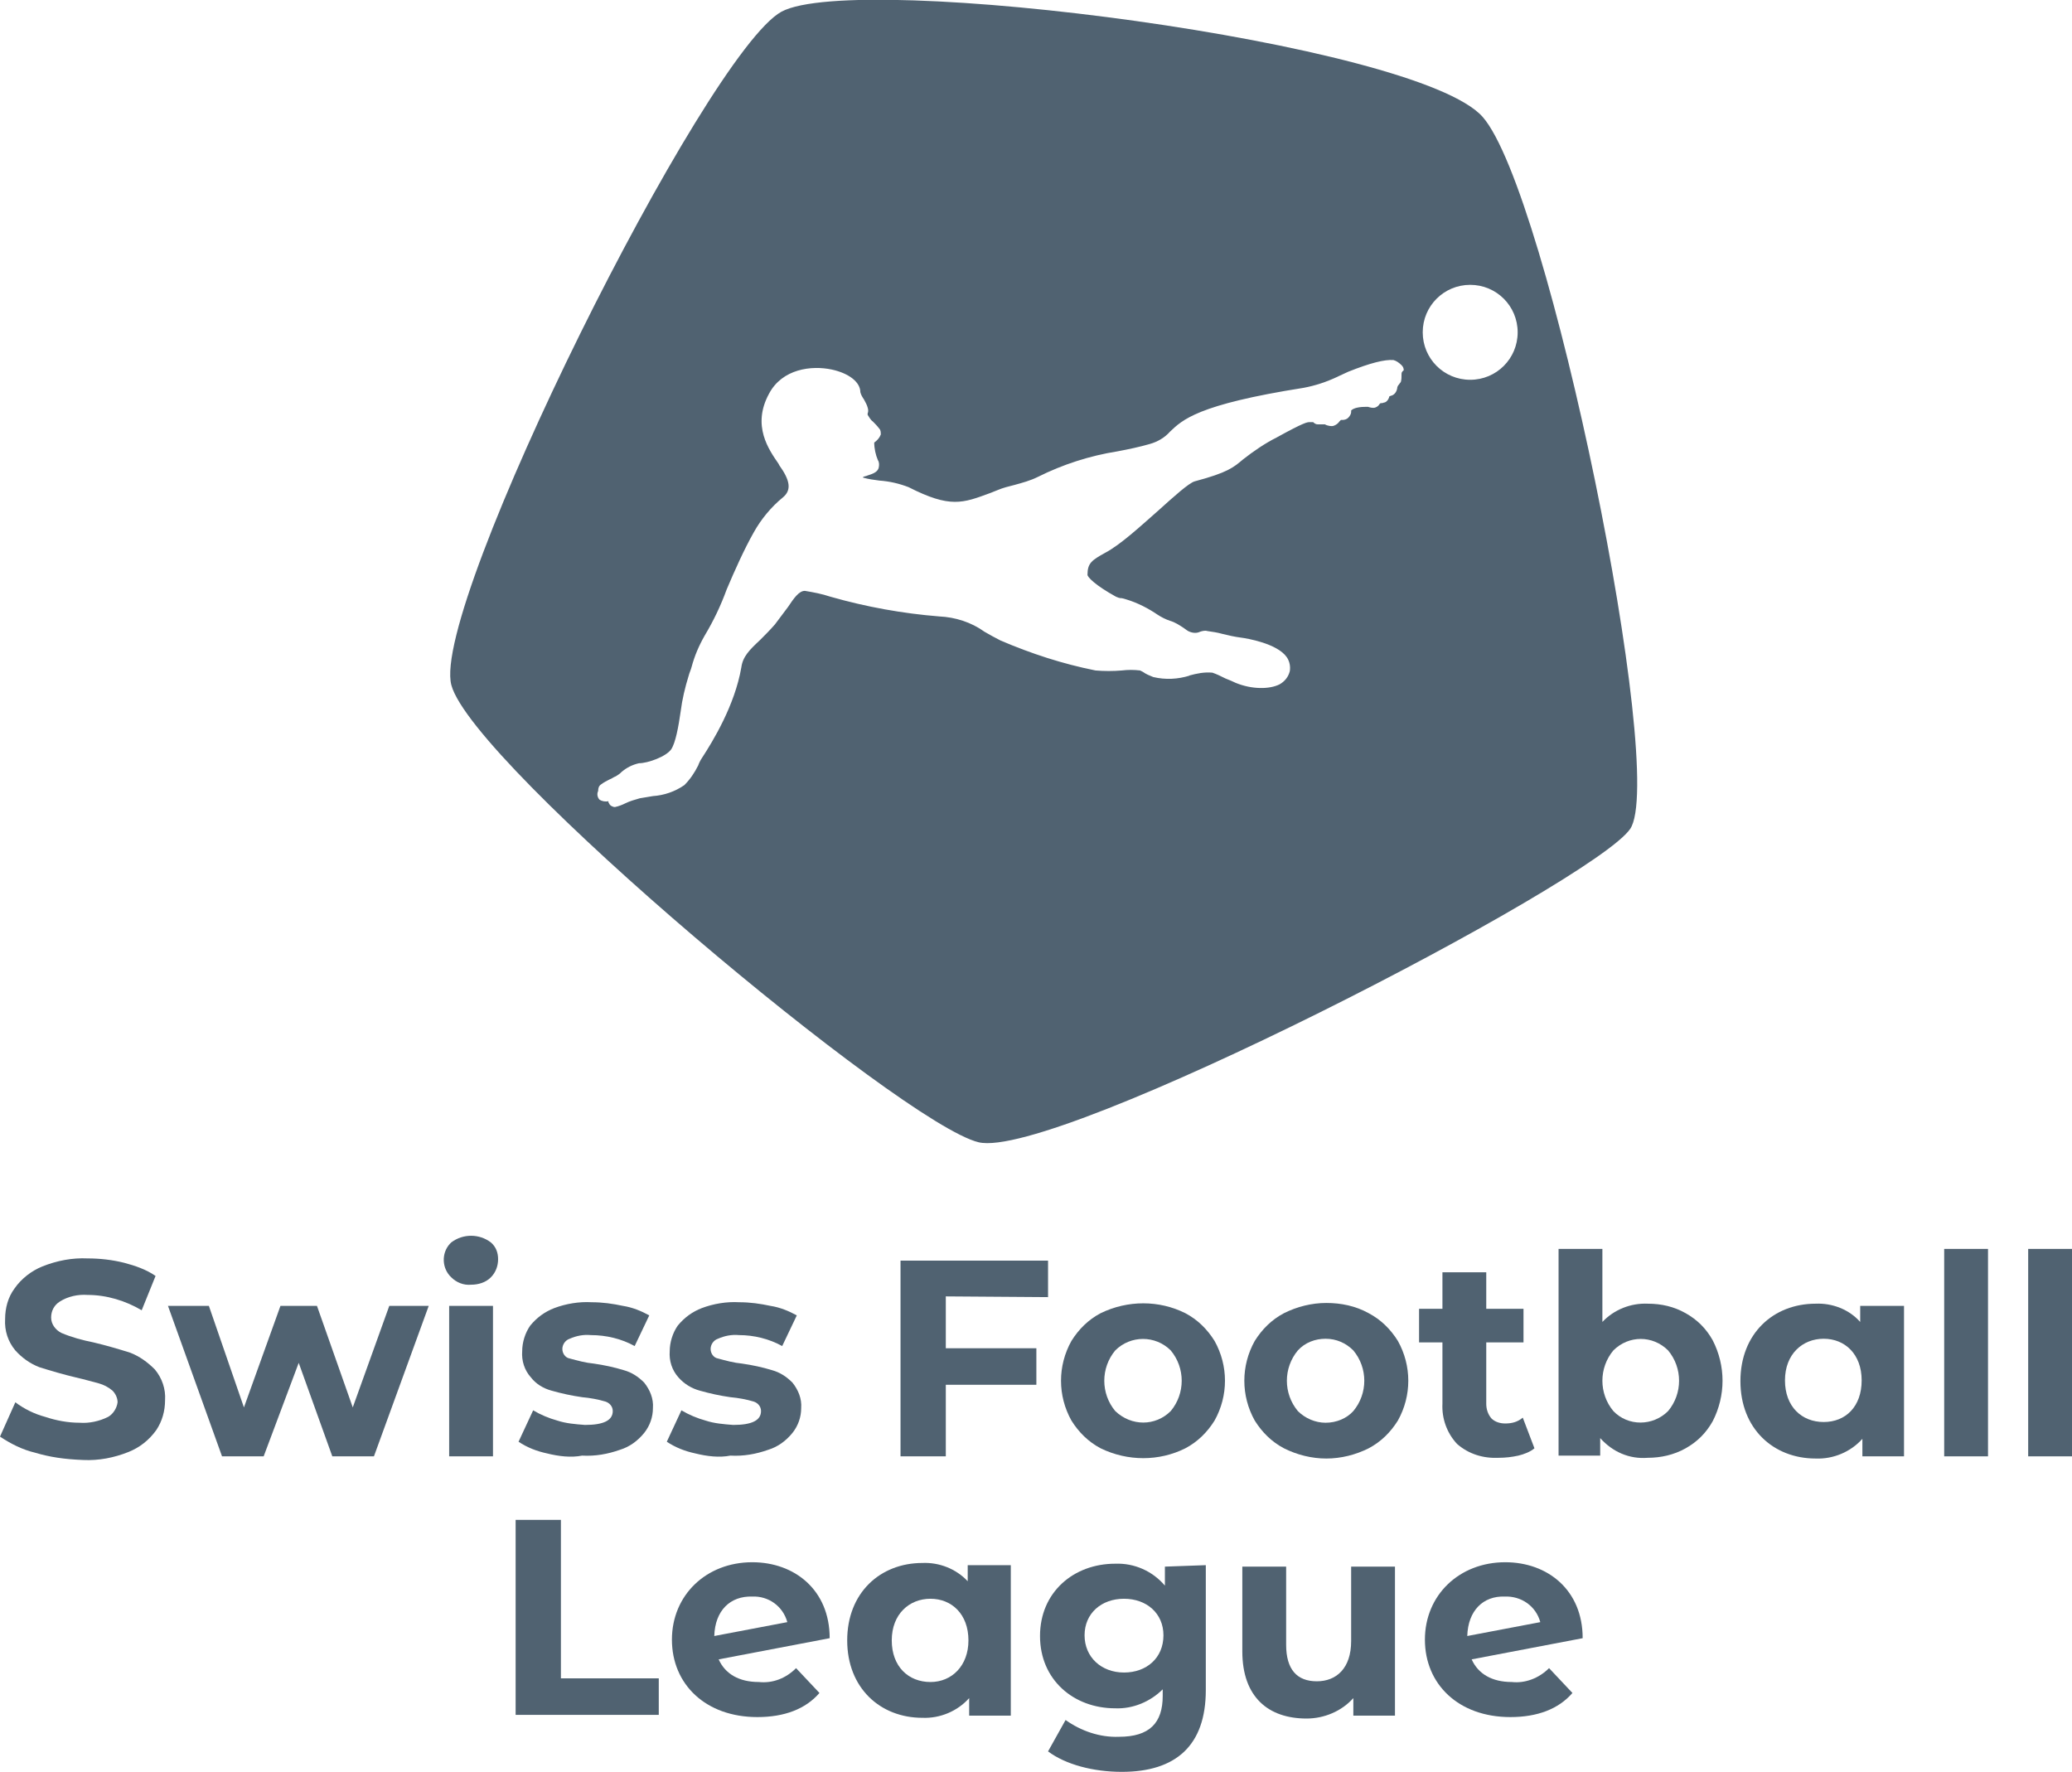
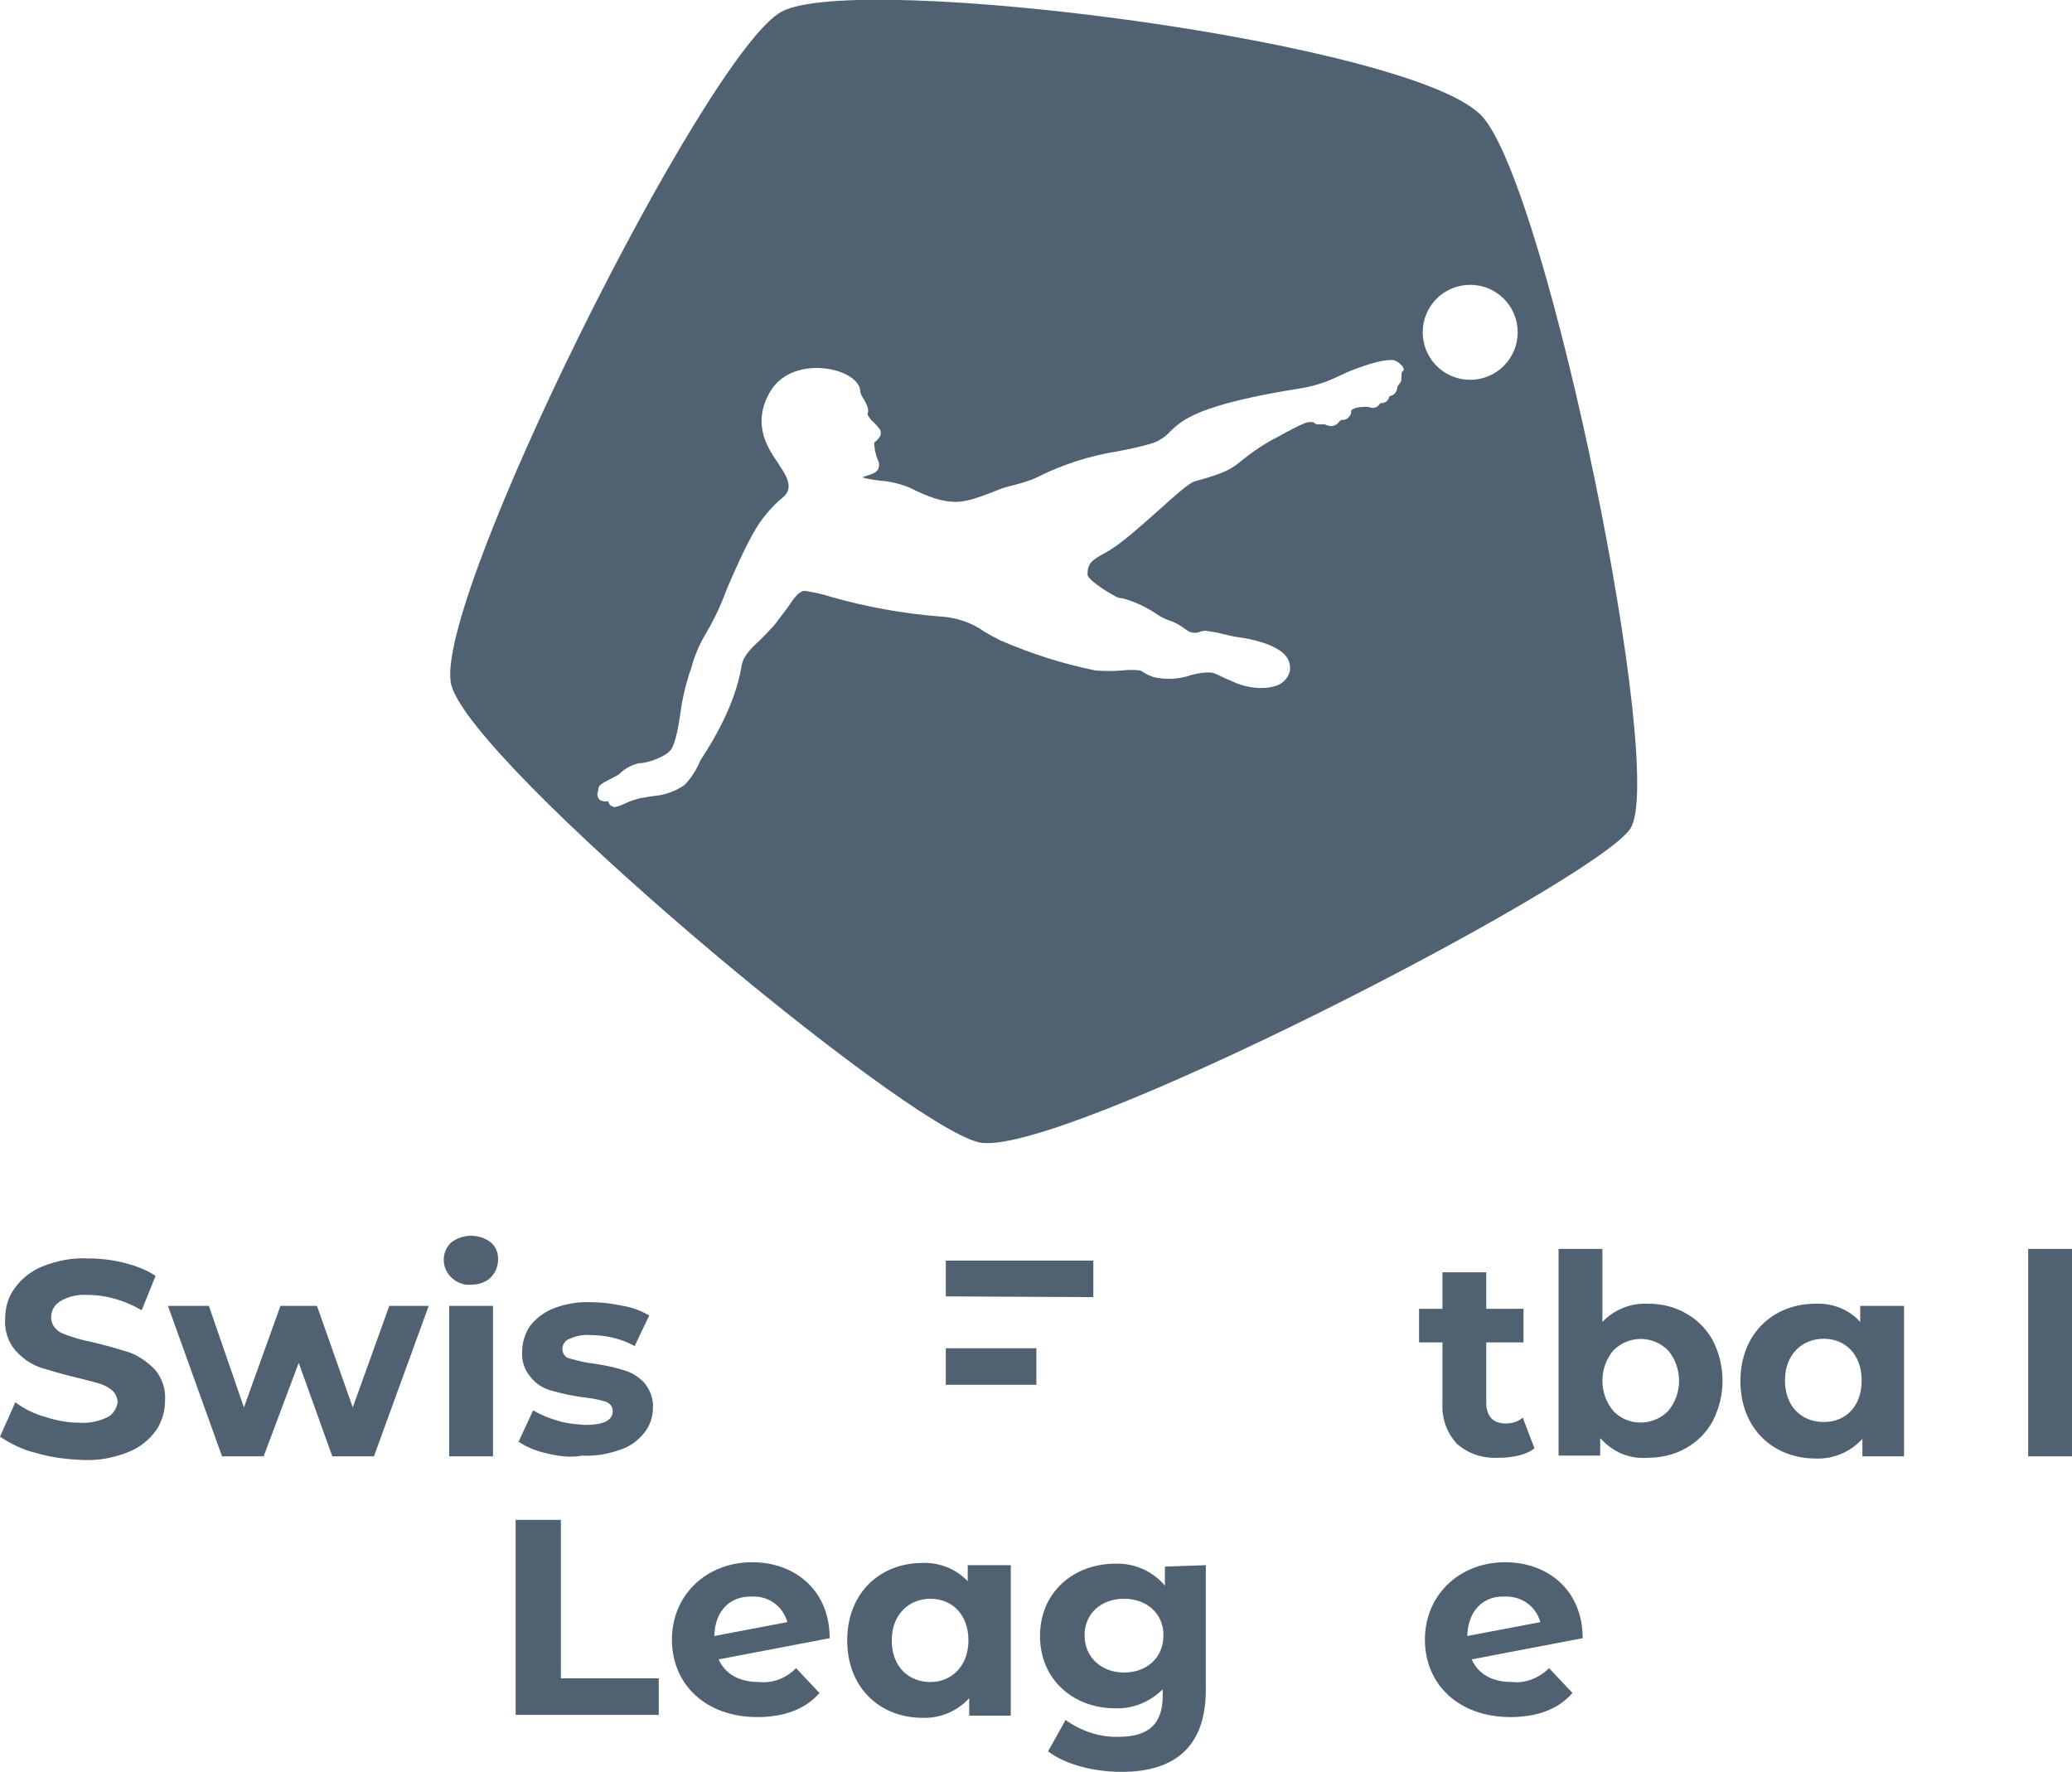
<svg xmlns="http://www.w3.org/2000/svg" version="1.1" x="0px" y="0px" viewBox="0 0 283.7 242.6" style="enable-background:new 0 0 283.7 242.6;" xml:space="preserve">
  <style type="text/css">
	.logo-color{fill:#506271;}
</style>
  <g class="claim">
    <path class="logo-color" d="M4.8,198.9c-1.7-0.4-3.3-1.2-4.8-2.2l2.1-4.7c1.2,0.9,2.6,1.6,4.1,2c1.5,0.5,3.1,0.8,4.7,0.8    c1.3,0.1,2.7-0.2,3.9-0.8c0.7-0.4,1.2-1.2,1.3-2c0-0.6-0.3-1.2-0.7-1.6c-0.6-0.5-1.2-0.8-1.9-1c-0.8-0.2-1.8-0.5-3.1-0.8    c-1.7-0.4-3.4-0.9-5-1.4c-1.3-0.5-2.4-1.3-3.3-2.3c-1-1.2-1.5-2.7-1.4-4.3c0-1.5,0.4-3,1.3-4.2c0.9-1.3,2.3-2.4,3.8-3    c2-0.8,4.1-1.2,6.2-1.1c1.7,0,3.4,0.2,5,0.6c1.5,0.4,3,0.9,4.3,1.8l-1.9,4.7c-2.2-1.3-4.8-2.1-7.4-2.1c-1.3-0.1-2.7,0.2-3.8,0.9    c-0.8,0.5-1.2,1.3-1.2,2.2c0,0.9,0.6,1.7,1.4,2.1c1.4,0.6,2.9,1,4.4,1.3c1.7,0.4,3.4,0.9,5,1.4c1.3,0.5,2.4,1.3,3.4,2.3    c1,1.2,1.5,2.7,1.4,4.2c0,1.5-0.4,2.9-1.2,4.1c-1,1.4-2.3,2.4-3.8,3c-2,0.8-4.1,1.2-6.2,1.1C8.8,199.8,6.8,199.5,4.8,198.9z" />
    <path class="logo-color" d="M58.7,178.8l-7.5,20.6h-5.7l-4.6-12.8l-4.8,12.8h-5.7L23,178.8h5.6l4.8,13.9l5-13.9h5l4.9,13.9l5-13.9H58.7z" />
    <path class="logo-color" d="M61.8,174.9c-1.3-1.2-1.4-3.3-0.2-4.6c0.1-0.1,0.1-0.1,0.2-0.2c1.6-1.2,3.8-1.2,5.4,0c0.7,0.6,1,1.4,1,2.3    c0,0.9-0.3,1.8-1,2.5c-0.7,0.7-1.7,1-2.7,1C63.5,176,62.5,175.6,61.8,174.9z M61.5,178.8h6v20.6h-6V178.8z" />
    <path class="logo-color" d="M74.9,199c-1.4-0.3-2.7-0.8-3.9-1.6l2-4.3c1,0.6,2.2,1.1,3.3,1.4c1.2,0.4,2.5,0.5,3.8,0.6    c2.5,0,3.8-0.6,3.8-1.9c0-0.6-0.4-1.1-1-1.3c-1-0.3-2.1-0.5-3.2-0.6c-1.4-0.2-2.8-0.5-4.2-0.9c-1.1-0.3-2.1-0.9-2.8-1.8    c-0.9-1-1.3-2.3-1.2-3.6c0-1.2,0.4-2.5,1.1-3.5c0.9-1.1,2-1.9,3.3-2.4c1.6-0.6,3.4-0.9,5.1-0.8c1.5,0,2.9,0.2,4.3,0.5    c1.3,0.2,2.5,0.7,3.6,1.3l-2,4.2c-1.8-1-3.9-1.5-6-1.5c-1-0.1-2,0.1-2.9,0.5c-0.6,0.2-1,0.8-1,1.4c0,0.6,0.4,1.2,1,1.3    c1.1,0.3,2.2,0.6,3.3,0.7c1.4,0.2,2.8,0.5,4.1,0.9c1.1,0.3,2,0.9,2.8,1.7c0.8,1,1.3,2.2,1.2,3.5c0,1.2-0.4,2.4-1.2,3.4    c-0.9,1.1-2,1.9-3.3,2.3c-1.7,0.6-3.4,0.9-5.2,0.8C78.2,199.6,76.5,199.4,74.9,199z" />
-     <path class="logo-color" d="M95.2,199c-1.4-0.3-2.7-0.8-3.9-1.6l2-4.3c1,0.6,2.2,1.1,3.3,1.4c1.2,0.4,2.5,0.5,3.8,0.6    c2.5,0,3.8-0.6,3.8-1.9c0-0.6-0.4-1.1-1-1.3c-1-0.3-2.1-0.5-3.2-0.6c-1.4-0.2-2.8-0.5-4.2-0.9c-1.1-0.3-2.1-0.9-2.9-1.8    c-0.9-1-1.3-2.3-1.2-3.6c0-1.2,0.4-2.5,1.1-3.5c0.9-1.1,2-1.9,3.3-2.4c1.6-0.6,3.4-0.9,5.1-0.8c1.5,0,2.9,0.2,4.3,0.5    c1.3,0.2,2.5,0.7,3.6,1.3l-2,4.2c-1.8-1-3.9-1.5-5.9-1.5c-1-0.1-2,0.1-2.9,0.5c-0.6,0.2-1,0.8-1,1.4c0,0.6,0.4,1.2,1,1.3    c1.1,0.3,2.2,0.6,3.3,0.7c1.4,0.2,2.8,0.5,4.1,0.9c1.1,0.3,2,0.9,2.8,1.7c0.8,1,1.3,2.2,1.2,3.5c0,1.2-0.4,2.4-1.2,3.4    c-0.9,1.1-2,1.9-3.3,2.3c-1.7,0.6-3.4,0.9-5.2,0.8C98.5,199.6,96.8,199.4,95.2,199z" />
-     <path class="logo-color" d="M129.5,177.5v7.1h12.4v5h-12.4v9.8h-6.2v-26.8h20.2v5L129.5,177.5z" />
-     <path class="logo-color" d="M150.7,198.3c-1.7-0.9-3-2.2-4-3.8c-1.9-3.4-1.9-7.5,0-10.9c1-1.6,2.3-2.9,4-3.8c3.7-1.8,8-1.8,11.6,0    c1.7,0.9,3,2.2,4,3.8c1.9,3.4,1.9,7.5,0,10.9c-1,1.6-2.3,2.9-4,3.8C158.7,200.1,154.4,200.1,150.7,198.3L150.7,198.3z     M160.3,193.2c2-2.4,2-5.9,0-8.3c-2.1-2.1-5.5-2.1-7.6,0c-2,2.4-2,5.9,0,8.3C154.9,195.3,158.2,195.3,160.3,193.2z" />
-     <path class="logo-color" d="M175.8,198.3c-1.7-0.9-3-2.2-4-3.8c-1.9-3.4-1.9-7.5,0-10.9c1-1.6,2.3-2.9,4-3.8c1.8-0.9,3.8-1.4,5.8-1.4    c2,0,4,0.4,5.8,1.4c1.7,0.9,3,2.2,4,3.8c1.9,3.4,1.9,7.5,0,10.9c-1,1.6-2.3,2.9-4,3.8c-1.8,0.9-3.8,1.4-5.8,1.4    C179.6,199.7,177.6,199.2,175.8,198.3z M185.3,193.2c2-2.4,2-5.9,0-8.3c-1-1-2.3-1.6-3.8-1.6c-1.4,0-2.8,0.5-3.8,1.6    c-2,2.4-2,5.9,0,8.3c1,1,2.4,1.6,3.8,1.6C183,194.8,184.4,194.2,185.3,193.2L185.3,193.2z" />
+     <path class="logo-color" d="M129.5,177.5v7.1h12.4v5h-12.4v9.8v-26.8h20.2v5L129.5,177.5z" />
    <path class="logo-color" d="M210.1,198.3c-0.6,0.5-1.4,0.8-2.2,1c-0.9,0.2-1.8,0.3-2.7,0.3c-2.1,0.1-4.1-0.5-5.7-1.9    c-1.4-1.5-2.1-3.5-2-5.5v-8.4h-3.2v-4.6h3.2v-5h6v5h5.1v4.6h-5.1v8.4c0,0.7,0.2,1.4,0.7,2c0.5,0.5,1.2,0.7,1.9,0.7    c0.9,0,1.7-0.2,2.4-0.8L210.1,198.3z" />
    <path class="logo-color" d="M230.8,179.8c1.6,0.9,2.8,2.1,3.7,3.7c1.8,3.5,1.8,7.6,0,11.1c-0.9,1.6-2.1,2.8-3.7,3.7    c-1.6,0.9-3.4,1.3-5.2,1.3c-2.5,0.2-4.8-0.8-6.5-2.7v2.4h-5.7V171h6v10c1.6-1.7,3.9-2.6,6.2-2.5    C227.5,178.5,229.2,178.9,230.8,179.8z M228.4,193.2c2-2.4,2-5.9,0-8.3c-2.1-2.1-5.4-2.1-7.5,0c-2,2.4-2,5.9,0,8.3    C222.9,195.3,226.3,195.3,228.4,193.2z" />
    <path class="logo-color" d="M260.7,178.8v20.6H255V197c-1.6,1.8-4,2.8-6.4,2.7c-5.8,0-10.3-4.1-10.3-10.6s4.5-10.6,10.3-10.6    c2.3-0.1,4.6,0.8,6.1,2.5v-2.2L260.7,178.8z M254.9,189c0-3.6-2.3-5.7-5.2-5.7s-5.3,2.1-5.3,5.7s2.3,5.7,5.3,5.7    S254.9,192.6,254.9,189L254.9,189z" />
-     <path class="logo-color" d="M266.2,171h6v28.4h-6V171z" />
    <path class="logo-color" d="M277.7,171h6v28.4h-6V171z" />
    <path class="logo-color" d="M70.6,208.1h6.2v21.7h13.4v5H70.6V208.1z" />
    <path class="logo-color" d="M109,228.4l3.2,3.4c-1.9,2.2-4.8,3.3-8.5,3.3c-7.1,0-11.7-4.5-11.7-10.6s4.7-10.6,11-10.6    c5.8,0,10.6,3.8,10.6,10.4l-15.2,2.9c0.9,2,2.8,3.1,5.5,3.1C105.8,230.5,107.6,229.8,109,228.4z M97.8,224l10-1.9    c-0.6-2.2-2.6-3.6-4.8-3.5C100,218.5,97.9,220.5,97.8,224z" />
    <path class="logo-color" d="M138.4,214.3v20.6h-5.7v-2.4c-1.6,1.8-4,2.8-6.4,2.7c-5.8,0-10.3-4.1-10.3-10.6s4.5-10.6,10.3-10.6    c2.3-0.1,4.6,0.8,6.2,2.5v-2.2L138.4,214.3z M132.6,224.6c0-3.6-2.3-5.7-5.2-5.7s-5.3,2.1-5.3,5.7s2.3,5.7,5.3,5.7    C130.3,230.3,132.6,228.1,132.6,224.6z" />
    <path class="logo-color" d="M165.1,214.3v17.1c0,7.6-4.1,11.2-11.5,11.2c-3.9,0-7.7-1-10.1-2.8l2.4-4.3c2.1,1.5,4.7,2.4,7.3,2.3    c4.2,0,6-1.9,6-5.6v-0.9c-1.7,1.7-4.1,2.7-6.5,2.6c-5.7,0-10.3-3.9-10.3-9.9s4.6-9.9,10.3-9.9c2.6-0.1,5.1,1,6.8,3v-2.6    L165.1,214.3z M159.3,223.9c0-3-2.3-5-5.4-5s-5.4,2-5.4,5s2.3,5.1,5.4,5.1S159.3,227,159.3,223.9L159.3,223.9z" />
-     <path class="logo-color" d="M191,214.3v20.6h-5.7v-2.4c-1.6,1.8-4,2.8-6.4,2.8c-5.2,0-8.8-2.9-8.8-9.2v-11.6h6v10.7c0,3.4,1.5,5,4.2,5    s4.7-1.8,4.7-5.5v-10.2H191z" />
    <path class="logo-color" d="M212.1,228.4l3.2,3.4c-1.9,2.2-4.8,3.3-8.5,3.3c-7.1,0-11.7-4.5-11.7-10.6s4.7-10.6,11-10.6    c5.8,0,10.6,3.8,10.6,10.4l-15.2,2.9c0.9,2,2.8,3.1,5.5,3.1C208.8,230.5,210.7,229.8,212.1,228.4z M200.9,224l10-1.9    c-0.6-2.2-2.6-3.6-4.9-3.5C203.1,218.5,201,220.5,200.9,224z" />
    <path class="logo-color" d="M203,16c-9-10.2-85.6-20-96-14.4C96.6,7.3,58.9,82.9,61.8,93.8c2.9,10.9,61.7,60.1,72.2,62.6    c10.5,2.5,84.1-35.5,89.2-42.9C228.3,106.1,212,26.2,203,16z M191.9,51.2c0,0.4,0,0.8-0.1,1.1c-0.1,0.1-0.2,0.3-0.3,0.4    c-0.1,0.1-0.2,0.3-0.2,0.5c-0.1,0.5-0.4,0.9-0.9,1l-0.2,0.1v0.1c-0.1,0.3-0.3,0.6-0.6,0.7c-0.1,0-0.3,0.1-0.4,0.1H189    c0,0,0,0.1-0.1,0.1c-0.1,0.2-0.3,0.4-0.6,0.5c-0.3,0.1-0.7,0-1-0.1l-0.2,0c-0.8,0-1.7,0.1-2.1,0.5c0,0,0,0,0,0.2    c0,0.3-0.2,0.6-0.4,0.8c-0.2,0.2-0.5,0.3-0.8,0.3h-0.2l-0.2,0.2c-0.2,0.3-0.5,0.5-0.8,0.6c-0.3,0.1-0.7,0-1-0.1l-0.2-0.1h-0.2h0    c-0.3,0-0.5,0-0.8,0c-0.2,0-0.4-0.1-0.6-0.3c-0.1,0-0.3,0-0.5,0c-0.3,0-0.7,0-4.5,2.1c-1.6,0.8-3.2,1.9-4.6,3    c-1.3,1.1-2.1,1.8-6.6,3c-0.8,0.2-3,2.2-5,4c-2.5,2.2-5.2,4.7-7.3,5.8c-1.8,1-2.4,1.4-2.4,3c0,0.3,1,1.4,3.9,3    c0.2,0.1,0.5,0.2,0.7,0.2h0.1c1.6,0.4,3.1,1.1,4.5,2l0.3,0.2c0.6,0.4,1.2,0.7,1.8,0.9c0.7,0.2,1.3,0.6,1.9,1    c0.3,0.2,0.5,0.4,0.8,0.5c0.5,0.2,1,0.2,1.4,0c0.3-0.1,0.7-0.2,1-0.1c0.7,0.1,1.4,0.2,2.1,0.4c0.8,0.2,1.7,0.4,2.5,0.5    c0.8,0.1,5,0.8,6.3,2.7c0.4,0.6,0.5,1.3,0.4,1.9c-0.2,0.8-0.7,1.4-1.4,1.8c-1.4,0.7-3.8,0.7-6-0.2c-0.4-0.2-0.9-0.4-1.4-0.6    c-0.6-0.3-1.2-0.6-1.8-0.8c-1.1-0.1-2.1,0.1-3.2,0.4h0.1c-1.6,0.5-3.3,0.6-5,0.2c-0.5-0.2-1-0.4-1.4-0.7l-0.4-0.2    c-0.8-0.1-1.7-0.1-2.5,0c-1.2,0.1-2.4,0.1-3.6,0c-4.5-0.9-8.8-2.3-13-4.1c-0.8-0.4-1.5-0.8-2.2-1.2c-1.8-1.3-4-2-6.2-2.1    c-5-0.4-10-1.3-14.9-2.7c-1.2-0.4-2.3-0.6-3.5-0.8c-0.8,0-1.5,1-2.3,2.2c-0.6,0.8-1.2,1.6-1.8,2.4c-0.7,0.8-1.4,1.5-2,2.1    c-1.5,1.4-2.4,2.3-2.6,3.8c-0.9,5.2-3.9,10.1-5.4,12.4c-0.2,0.3-0.4,0.7-0.5,1c-0.5,1-1.1,1.9-1.9,2.7c-1.3,0.9-2.8,1.4-4.3,1.5    c-0.6,0.1-1.2,0.2-1.8,0.3c-0.7,0.2-1.4,0.4-2,0.7c-0.4,0.2-0.9,0.4-1.4,0.5c-0.3,0-0.7-0.2-0.8-0.5c-0.1-0.1-0.1-0.2-0.1-0.3    c-0.4,0.1-0.9,0-1.2-0.2c-0.3-0.3-0.4-0.8-0.2-1.2c0-0.4,0.1-0.7,0.4-0.9c0.4-0.3,0.8-0.5,1.2-0.7c0.3-0.1,0.5-0.3,0.8-0.4    c0.3-0.2,0.5-0.3,0.7-0.5l0.1-0.1c0.7-0.6,1.5-1,2.4-1.2c1.2,0,3.7-0.9,4.4-1.9c0.6-0.9,1-3.1,1.3-5.2c0.2-1.6,0.6-3.3,1.1-4.9    c0.1-0.4,0.3-0.8,0.4-1.2c0.4-1.5,1-2.9,1.8-4.3c1.2-2,2.2-4.1,3-6.3c1.1-2.6,2.4-5.5,3.7-7.8c1-1.8,2.4-3.5,4-4.8    c1.2-1,1-2.3-0.5-4.4l-0.1-0.2c-1.3-1.9-3.7-5.2-1.3-9.6c1.8-3.4,5.8-3.9,8.6-3.3c2.3,0.5,3.9,1.7,3.9,3.1c0.1,0.4,0.3,0.7,0.5,1    c0.2,0.4,0.4,0.7,0.5,1.1c0.1,0.3,0.1,0.6,0,0.8c0,0.1,0,0.2,0,0.2c0.2,0.3,0.4,0.7,0.7,0.9c0.3,0.3,0.6,0.6,0.9,1    c0.2,0.2,0.2,0.5,0.2,0.8c-0.2,0.5-0.5,0.8-0.9,1.1c0,0.8,0.2,1.7,0.5,2.4c0.2,0.3,0.2,0.7,0.1,1.1c-0.2,0.6-0.9,0.8-1.5,1    c-0.2,0.1-0.4,0.1-0.6,0.2c-0.1,0.1,0,0.1,0,0.1c0.7,0.2,1.4,0.3,2.2,0.4c1.4,0.1,2.7,0.4,4,0.9c5.7,2.9,7.4,2.2,11.2,0.8l1-0.4    c0.7-0.3,1.5-0.5,2.3-0.7c1.1-0.3,2.2-0.6,3.2-1.1c3.4-1.7,7.1-2.9,10.9-3.5c1.6-0.3,3-0.6,4.4-1c1.1-0.3,2.1-0.9,2.8-1.7    c1.7-1.6,3.7-3.7,18.3-6c1.6-0.3,3.1-0.8,4.6-1.5l0.2-0.1l1.3-0.6c3-1.2,5-1.7,6.2-1.6c0.4,0.1,0.8,0.4,1.1,0.7    c0.2,0.2,0.3,0.4,0.3,0.7C191.9,50.9,191.9,51.1,191.9,51.2z M201.3,52c-3.6,0-6.5-2.9-6.5-6.5s2.9-6.5,6.5-6.5    c3.6,0,6.5,2.9,6.5,6.5C207.8,49.1,204.9,52,201.3,52z" />
  </g>
</svg>